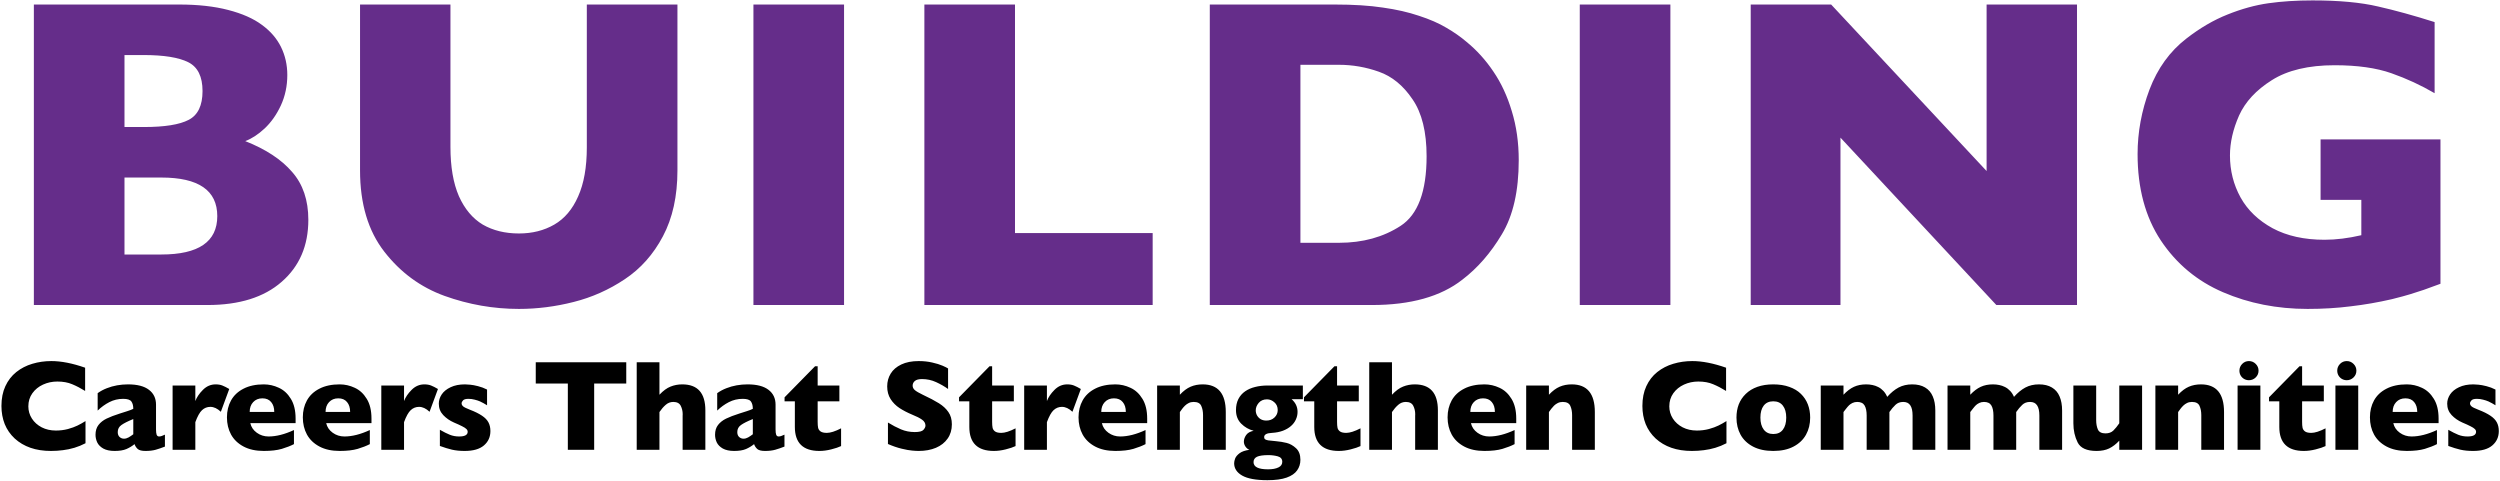
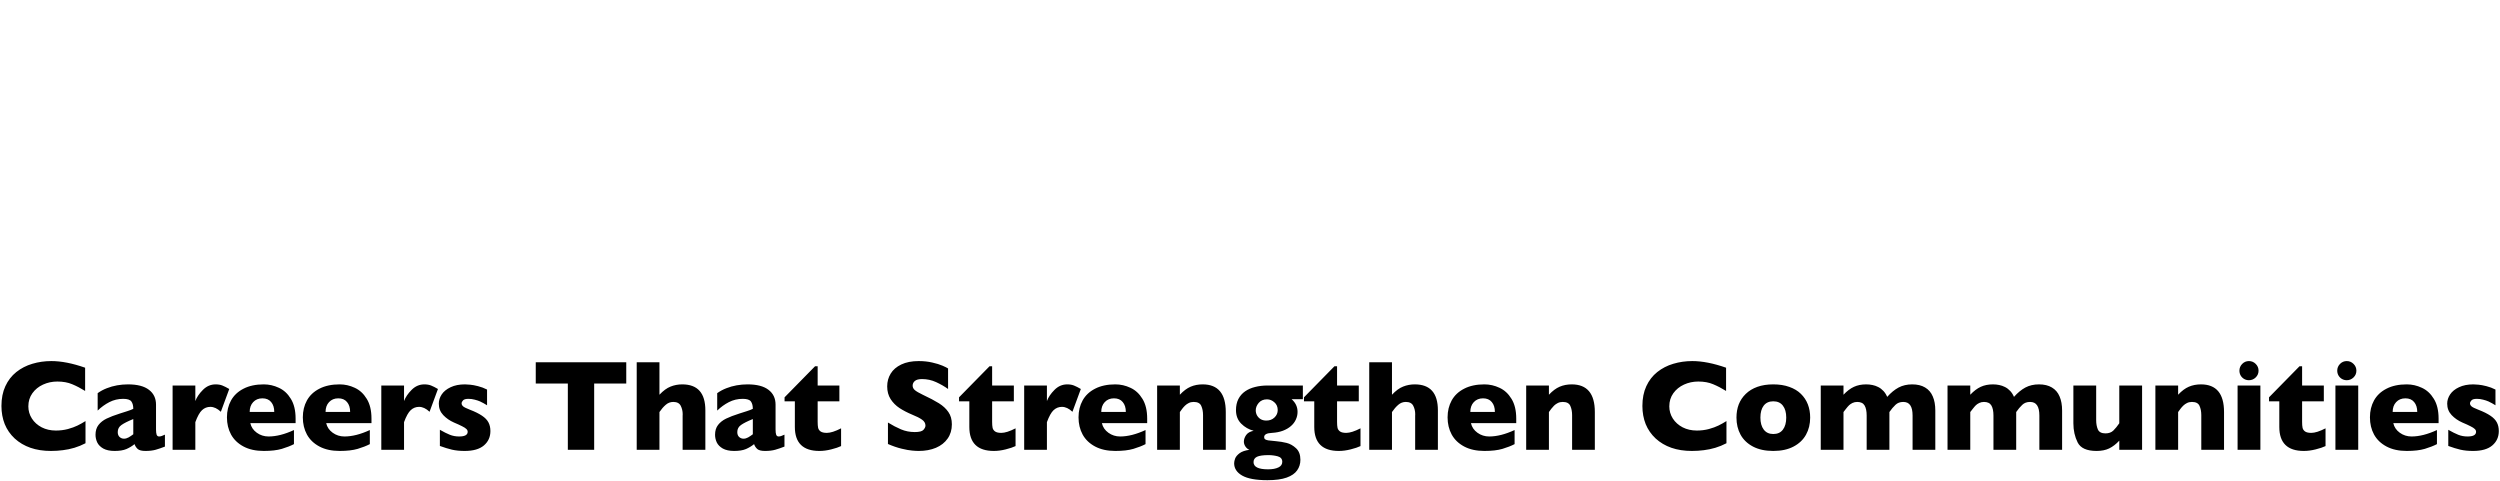
<svg xmlns="http://www.w3.org/2000/svg" width="1295" height="249" viewBox="0 0 1295 249" fill="none">
-   <path d="M159.719 113.864C159.719 127.266 155.114 137.972 145.905 145.983C136.771 153.994 123.968 158 107.497 158H17.541V2.346H92.785C102.518 2.346 110.979 3.282 118.166 5.153C125.428 7.025 131.268 9.608 135.686 12.902C140.103 16.122 143.397 19.94 145.568 24.357C147.74 28.775 148.825 33.604 148.825 38.845C148.825 44.535 147.702 49.813 145.456 54.68C143.21 59.471 140.402 63.44 137.033 66.584C133.739 69.654 130.407 71.825 127.038 73.098C137.67 77.29 145.756 82.606 151.296 89.045C156.911 95.409 159.719 103.682 159.719 113.864ZM104.914 47.155C104.914 39.668 102.443 34.69 97.502 32.219C92.561 29.748 84.849 28.513 74.367 28.513H64.484V65.798H74.592C85.298 65.798 93.01 64.562 97.727 62.092C102.518 59.621 104.914 54.642 104.914 47.155ZM112.551 111.955C112.551 98.628 102.893 91.965 83.576 91.965H64.484V131.833H83.576C102.893 131.833 112.551 125.207 112.551 111.955ZM350.915 88.259C350.915 101.586 348.407 112.966 343.391 122.399C338.449 131.758 331.861 139.17 323.625 144.636C315.464 150.101 306.63 154.032 297.121 156.428C287.688 158.824 278.254 160.021 268.821 160.021C255.643 160.021 242.803 157.775 230.3 153.283C217.872 148.791 207.465 141.154 199.079 130.373C190.694 119.592 186.501 105.554 186.501 88.259V2.346H233.332V76.13C233.332 86.387 234.792 94.885 237.712 101.623C240.707 108.286 244.825 113.19 250.066 116.335C255.381 119.405 261.633 120.939 268.821 120.939C275.709 120.939 281.81 119.405 287.126 116.335C292.442 113.265 296.56 108.399 299.48 101.735C302.474 95.072 303.972 86.612 303.972 76.355V2.346H350.915V88.259ZM437.219 158H390.276V2.346H437.219V158ZM597.083 158H478.826V2.346H525.769V120.715H597.083V158ZM786.707 82.981C786.707 98.928 783.787 111.73 777.947 121.389C772.182 131.047 765.369 138.871 757.508 144.86C746.352 153.62 730.742 158 710.677 158H626.673V2.346H691.36C701.093 2.346 709.404 2.87 716.292 3.918C723.255 4.891 729.506 6.314 735.047 8.186C740.587 9.982 745.304 12.041 749.197 14.362C753.09 16.608 756.572 19.042 759.641 21.662C764.957 26.005 769.599 31.133 773.567 37.048C777.61 42.963 780.792 49.813 783.113 57.6C785.509 65.386 786.707 73.846 786.707 82.981ZM738.977 80.959C738.977 68.306 736.544 58.461 731.678 51.423C726.886 44.31 721.083 39.556 714.27 37.16C707.532 34.764 700.644 33.566 693.606 33.566H673.616V125.769H693.606C705.885 125.769 716.516 122.849 725.501 117.009C734.485 111.169 738.977 99.152 738.977 80.959ZM865.262 158H818.318V2.346H865.262V158ZM1075.89 158H1034.11L953.362 71.301V158H906.868V2.346H948.533L1029.06 88.596V2.346H1075.89V158ZM1264.16 146.994C1260.79 148.267 1257.91 149.315 1255.52 150.139C1253.12 150.962 1250.8 151.711 1248.55 152.385C1246.38 153.059 1243.2 153.92 1239.01 154.968C1231.89 156.615 1224.78 157.85 1217.67 158.674C1210.63 159.572 1203.18 160.021 1195.32 160.021C1179.52 160.021 1164.92 157.139 1151.52 151.374C1138.12 145.609 1127.38 136.662 1119.29 124.533C1111.28 112.404 1107.27 97.505 1107.27 79.836C1107.27 68.456 1109.33 57.3 1113.45 46.369C1117.64 35.363 1124.01 26.566 1132.54 19.977C1139.58 14.512 1146.69 10.357 1153.88 7.512C1161.14 4.592 1168.22 2.645 1175.11 1.672C1181.99 0.699 1189.59 0.212 1197.9 0.212C1211.6 0.212 1222.91 1.26 1231.82 3.356C1240.73 5.378 1250.5 8.073 1261.13 11.442V48.278C1254.09 44.16 1246.64 40.717 1238.78 37.946C1230.92 35.176 1221.11 33.791 1209.36 33.791C1195.81 33.791 1184.95 36.374 1176.79 41.54C1168.7 46.631 1163.05 52.733 1159.83 59.846C1156.69 66.958 1155.12 73.846 1155.12 80.51C1155.12 88.371 1156.95 95.633 1160.62 102.297C1164.29 108.885 1169.83 114.201 1177.24 118.244C1184.65 122.212 1193.6 124.196 1204.08 124.196C1210.07 124.196 1216.43 123.41 1223.17 121.838V103.532H1202.06V72.199H1264.16V146.994Z" fill="#652D8A" />
  <path d="M44.291 229.598C42.416 230.579 40.497 231.364 38.534 231.953C36.571 232.542 34.586 232.956 32.58 233.196C30.595 233.458 28.534 233.589 26.396 233.589C22.449 233.589 18.905 233.044 15.764 231.953C12.645 230.863 9.93 229.26 7.618 227.144C5.328 225.007 3.605 222.52 2.449 219.685C1.315 216.828 0.748 213.698 0.748 210.296C0.748 206.392 1.424 202.979 2.776 200.056C4.129 197.112 6.015 194.669 8.436 192.728C10.879 190.787 13.649 189.358 16.746 188.442C19.864 187.505 23.147 187.036 26.593 187.036C31.74 187.036 37.574 188.181 44.095 190.471V202.51C41.849 201.114 39.624 199.958 37.421 199.042C35.24 198.104 32.667 197.635 29.701 197.635C27.062 197.635 24.597 198.159 22.307 199.206C20.017 200.252 18.174 201.746 16.778 203.688C15.383 205.629 14.685 207.897 14.685 210.492C14.685 212.782 15.295 214.887 16.517 216.806C17.738 218.704 19.428 220.219 21.587 221.354C23.768 222.466 26.222 223.022 28.948 223.022C31.151 223.022 33.234 222.76 35.197 222.237C37.16 221.692 38.806 221.092 40.137 220.438C41.489 219.783 42.874 219.009 44.291 218.115V229.598ZM85.431 231.332C83.708 232.008 82.116 232.553 80.655 232.967C79.193 233.382 77.438 233.589 75.388 233.589C73.447 233.589 72.094 233.251 71.331 232.575C70.568 231.877 70.022 231.037 69.695 230.056C68.43 231.081 67.023 231.931 65.475 232.607C63.926 233.262 61.898 233.589 59.39 233.589C56.969 233.589 55.006 233.174 53.501 232.346C52.018 231.495 50.971 230.437 50.361 229.172C49.772 227.886 49.477 226.566 49.477 225.214C49.477 223.164 49.99 221.473 51.015 220.143C52.062 218.791 53.458 217.689 55.203 216.839C56.947 215.988 59.259 215.105 62.138 214.189C63.774 213.666 65.006 213.273 65.835 213.011C66.686 212.728 67.318 212.51 67.732 212.357C68.147 212.204 68.583 212.008 69.041 211.768C69.041 210.154 68.714 208.889 68.059 207.973C67.405 207.057 65.988 206.599 63.807 206.599C61.233 206.599 58.845 207.166 56.642 208.3C54.439 209.434 52.422 210.896 50.59 212.684V203.655C52.051 202.608 53.632 201.757 55.333 201.103C57.035 200.427 58.812 199.925 60.666 199.598C62.52 199.271 64.395 199.107 66.293 199.107C71.113 199.107 74.733 200.045 77.154 201.921C79.597 203.775 80.818 206.337 80.818 209.609V222.466C80.818 223.687 80.927 224.603 81.145 225.214C81.385 225.803 81.811 226.097 82.421 226.097C83.163 226.097 84.166 225.781 85.431 225.148V231.332ZM69.041 224.952V217.068C66.249 218.202 64.21 219.227 62.923 220.143C61.636 221.037 60.993 222.259 60.993 223.807C60.993 224.919 61.309 225.77 61.942 226.359C62.596 226.948 63.349 227.242 64.199 227.242C65.006 227.242 65.802 227.024 66.587 226.588C67.394 226.13 68.212 225.585 69.041 224.952ZM118.752 201.496L114.401 213.306C112.612 211.604 110.802 210.754 108.97 210.754C107.313 210.754 105.873 211.321 104.652 212.455C103.452 213.567 102.296 215.639 101.184 218.671V233H89.407V199.696H101.184V207.744C101.925 205.759 103.234 203.829 105.11 201.954C106.985 200.056 109.188 199.107 111.718 199.107C113.049 199.107 114.204 199.304 115.186 199.696C116.189 200.089 117.378 200.689 118.752 201.496ZM153.119 219.194H129.663C130.121 221.223 131.244 222.88 133.032 224.167C134.821 225.454 136.849 226.097 139.117 226.097C143.087 226.097 147.471 224.985 152.269 222.76V230.056C150.546 230.95 148.452 231.768 145.988 232.509C143.545 233.229 140.426 233.589 136.631 233.589C132.531 233.589 129.041 232.826 126.162 231.299C123.283 229.772 121.124 227.7 119.685 225.083C118.267 222.466 117.558 219.5 117.558 216.185C117.558 212.913 118.267 209.991 119.685 207.417C121.124 204.822 123.283 202.793 126.162 201.332C129.041 199.849 132.531 199.107 136.631 199.107C139.336 199.107 141.942 199.696 144.45 200.874C146.98 202.03 149.052 203.938 150.666 206.599C152.302 209.238 153.119 212.651 153.119 216.839V219.194ZM142.062 213.371C142.062 211.234 141.527 209.533 140.459 208.268C139.412 206.981 137.896 206.337 135.911 206.337C133.948 206.337 132.356 206.992 131.135 208.3C129.935 209.587 129.336 211.277 129.336 213.371H142.062ZM192.427 219.194H168.97C169.428 221.223 170.552 222.88 172.34 224.167C174.128 225.454 176.157 226.097 178.425 226.097C182.394 226.097 186.778 224.985 191.576 222.76V230.056C189.853 230.95 187.76 231.768 185.295 232.509C182.852 233.229 179.734 233.589 175.939 233.589C171.838 233.589 168.349 232.826 165.47 231.299C162.591 229.772 160.432 227.7 158.992 225.083C157.575 222.466 156.866 219.5 156.866 216.185C156.866 212.913 157.575 209.991 158.992 207.417C160.432 204.822 162.591 202.793 165.47 201.332C168.349 199.849 171.838 199.107 175.939 199.107C178.643 199.107 181.249 199.696 183.758 200.874C186.287 202.03 188.359 203.938 189.973 206.599C191.609 209.238 192.427 212.651 192.427 216.839V219.194ZM181.369 213.371C181.369 211.234 180.835 209.533 179.766 208.268C178.719 206.981 177.204 206.337 175.219 206.337C173.256 206.337 171.664 206.992 170.443 208.3C169.243 209.587 168.643 211.277 168.643 213.371H181.369ZM226.86 201.496L222.509 213.306C220.72 211.604 218.91 210.754 217.078 210.754C215.421 210.754 213.981 211.321 212.76 212.455C211.56 213.567 210.404 215.639 209.292 218.671V233H197.515V199.696H209.292V207.744C210.034 205.759 211.342 203.829 213.218 201.954C215.094 200.056 217.296 199.107 219.826 199.107C221.157 199.107 222.313 199.304 223.294 199.696C224.297 200.089 225.486 200.689 226.86 201.496ZM254.03 223.284C254.03 226.337 252.907 228.823 250.661 230.743C248.436 232.64 245.121 233.589 240.715 233.589C238.251 233.589 236.059 233.371 234.14 232.935C232.22 232.477 230.127 231.833 227.858 231.004V222.629C229.843 223.764 231.566 224.625 233.027 225.214C234.489 225.803 236.092 226.097 237.836 226.097C240.781 226.097 242.253 225.29 242.253 223.676C242.253 223.131 242.035 222.651 241.599 222.237C241.184 221.801 240.443 221.321 239.374 220.797C238.327 220.252 236.92 219.609 235.154 218.867C232.973 217.908 231.119 216.621 229.592 215.007C228.066 213.393 227.302 211.419 227.302 209.085C227.302 207.428 227.804 205.836 228.807 204.309C229.832 202.782 231.37 201.539 233.42 200.58C235.47 199.598 237.945 199.107 240.846 199.107C241.544 199.107 242.427 199.162 243.496 199.271C244.587 199.358 245.95 199.609 247.585 200.023C249.243 200.438 250.813 201.027 252.296 201.79V209.936C251.598 209.522 251.01 209.173 250.53 208.889C250.072 208.606 249.45 208.289 248.665 207.94C247.88 207.591 246.953 207.286 245.884 207.024C244.837 206.741 243.758 206.599 242.646 206.599C241.293 206.599 240.366 206.861 239.865 207.384C239.363 207.908 239.112 208.431 239.112 208.955C239.112 209.5 239.374 210.012 239.897 210.492C240.421 210.95 241.588 211.528 243.398 212.226C246.015 213.229 248.109 214.265 249.679 215.334C251.25 216.381 252.362 217.537 253.016 218.802C253.692 220.067 254.03 221.561 254.03 223.284ZM324.401 198.682H307.782V233H294.14V198.682H277.521V187.657H324.401V198.682ZM365.377 233H353.6V215.727C353.6 215.596 353.6 215.476 353.6 215.367C353.622 215.236 353.633 214.974 353.633 214.582C353.633 212.989 353.295 211.528 352.618 210.198C351.942 208.867 350.656 208.202 348.758 208.202C347.275 208.202 345.966 208.704 344.832 209.707C343.698 210.688 342.619 211.932 341.594 213.437V233H329.816V187.657H341.594V204.473C343.535 202.401 345.454 200.994 347.351 200.252C349.249 199.489 351.266 199.107 353.404 199.107C361.386 199.107 365.377 203.589 365.377 212.553V233ZM406.353 231.332C404.63 232.008 403.038 232.553 401.577 232.967C400.116 233.382 398.36 233.589 396.31 233.589C394.369 233.589 393.016 233.251 392.253 232.575C391.49 231.877 390.945 231.037 390.617 230.056C389.352 231.081 387.946 231.931 386.397 232.607C384.849 233.262 382.82 233.589 380.312 233.589C377.891 233.589 375.928 233.174 374.424 232.346C372.94 231.495 371.894 230.437 371.283 229.172C370.694 227.886 370.4 226.566 370.4 225.214C370.4 223.164 370.912 221.473 371.937 220.143C372.984 218.791 374.38 217.689 376.125 216.839C377.869 215.988 380.181 215.105 383.06 214.189C384.696 213.666 385.928 213.273 386.757 213.011C387.608 212.728 388.24 212.51 388.654 212.357C389.069 212.204 389.505 212.008 389.963 211.768C389.963 210.154 389.636 208.889 388.982 207.973C388.327 207.057 386.91 206.599 384.729 206.599C382.155 206.599 379.767 207.166 377.564 208.3C375.361 209.434 373.344 210.896 371.512 212.684V203.655C372.973 202.608 374.554 201.757 376.256 201.103C377.957 200.427 379.734 199.925 381.588 199.598C383.442 199.271 385.318 199.107 387.215 199.107C392.035 199.107 395.655 200.045 398.076 201.921C400.519 203.775 401.74 206.337 401.74 209.609V222.466C401.74 223.687 401.849 224.603 402.068 225.214C402.307 225.803 402.733 226.097 403.343 226.097C404.085 226.097 405.088 225.781 406.353 225.148V231.332ZM389.963 224.952V217.068C387.171 218.202 385.132 219.227 383.845 220.143C382.559 221.037 381.915 222.259 381.915 223.807C381.915 224.919 382.231 225.77 382.864 226.359C383.518 226.948 384.271 227.242 385.121 227.242C385.928 227.242 386.724 227.024 387.509 226.588C388.316 226.13 389.134 225.585 389.963 224.952ZM435.683 231.07C434.461 231.659 432.771 232.226 430.612 232.771C428.475 233.316 426.424 233.589 424.462 233.589C415.977 233.589 411.735 229.445 411.735 221.157V207.875H406.403V205.814L422.204 189.718H423.546V199.696H434.799V207.875H423.546V218.54C423.546 219.783 423.622 220.786 423.775 221.55C423.927 222.313 424.352 222.957 425.05 223.48C425.77 223.982 426.85 224.232 428.289 224.232C430.165 224.232 432.629 223.447 435.683 221.877V231.07ZM493.066 219.816C493.066 222.651 492.335 225.105 490.874 227.177C489.435 229.249 487.417 230.841 484.822 231.953C482.226 233.044 479.249 233.589 475.891 233.589C474.953 233.589 473.797 233.523 472.423 233.393C471.071 233.284 469.26 232.956 466.992 232.411C464.746 231.866 462.401 231.059 459.958 229.99V218.867C462.249 220.285 464.495 221.463 466.698 222.4C468.922 223.338 471.3 223.807 473.83 223.807C476.163 223.807 477.668 223.425 478.344 222.662C479.042 221.877 479.391 221.146 479.391 220.47C479.391 219.249 478.802 218.224 477.624 217.395C476.447 216.544 474.735 215.672 472.488 214.778C470.002 213.731 467.821 212.597 465.945 211.375C464.07 210.132 462.532 208.584 461.332 206.73C460.155 204.876 459.566 202.684 459.566 200.154C459.566 197.712 460.166 195.509 461.365 193.546C462.565 191.561 464.397 189.98 466.861 188.802C469.326 187.625 472.336 187.036 475.891 187.036C478.421 187.036 480.754 187.286 482.892 187.788C485.051 188.268 486.828 188.813 488.224 189.424C489.62 190.035 490.58 190.514 491.103 190.863V201.496C489.249 200.165 487.177 198.977 484.887 197.93C482.619 196.883 480.187 196.359 477.592 196.359C475.891 196.359 474.658 196.687 473.895 197.341C473.132 197.995 472.75 198.802 472.75 199.762C472.75 200.656 473.132 201.43 473.895 202.084C474.658 202.739 476.021 203.535 477.984 204.473C481.474 206.108 484.266 207.581 486.359 208.889C488.453 210.198 490.089 211.714 491.267 213.437C492.466 215.138 493.066 217.264 493.066 219.816ZM526.059 231.07C524.838 231.659 523.148 232.226 520.989 232.771C518.851 233.316 516.801 233.589 514.838 233.589C506.354 233.589 502.112 229.445 502.112 221.157V207.875H496.78V205.814L512.581 189.718H513.922V199.696H525.176V207.875H513.922V218.54C513.922 219.783 513.999 220.786 514.151 221.55C514.304 222.313 514.729 222.957 515.427 223.48C516.147 223.982 517.226 224.232 518.666 224.232C520.542 224.232 523.006 223.447 526.059 221.877V231.07ZM559.871 201.496L555.52 213.306C553.731 211.604 551.921 210.754 550.089 210.754C548.432 210.754 546.992 211.321 545.771 212.455C544.571 213.567 543.415 215.639 542.303 218.671V233H530.526V199.696H542.303V207.744C543.045 205.759 544.353 203.829 546.229 201.954C548.104 200.056 550.307 199.107 552.837 199.107C554.168 199.107 555.324 199.304 556.305 199.696C557.308 200.089 558.497 200.689 559.871 201.496ZM594.239 219.194H570.782C571.24 221.223 572.363 222.88 574.152 224.167C575.94 225.454 577.968 226.097 580.237 226.097C584.206 226.097 588.59 224.985 593.388 222.76V230.056C591.665 230.95 589.571 231.768 587.107 232.509C584.664 233.229 581.545 233.589 577.75 233.589C573.65 233.589 570.16 232.826 567.281 231.299C564.403 229.772 562.243 227.7 560.804 225.083C559.386 222.466 558.677 219.5 558.677 216.185C558.677 212.913 559.386 209.991 560.804 207.417C562.243 204.822 564.403 202.793 567.281 201.332C570.16 199.849 573.65 199.107 577.75 199.107C580.455 199.107 583.061 199.696 585.569 200.874C588.099 202.03 590.171 203.938 591.785 206.599C593.421 209.238 594.239 212.651 594.239 216.839V219.194ZM583.181 213.371C583.181 211.234 582.647 209.533 581.578 208.268C580.531 206.981 579.015 206.337 577.031 206.337C575.068 206.337 573.476 206.992 572.254 208.3C571.055 209.587 570.455 211.277 570.455 213.371H583.181ZM634.953 233H623.175V215.04C623.175 213.208 622.87 211.615 622.259 210.263C621.671 208.889 620.362 208.202 618.334 208.202C617.374 208.202 616.523 208.388 615.782 208.758C615.062 209.107 614.408 209.565 613.819 210.132C613.252 210.699 612.772 211.245 612.38 211.768C611.987 212.292 611.583 212.848 611.169 213.437V233H599.392V199.696H611.169V204.473C613.023 202.488 614.877 201.103 616.731 200.318C618.606 199.511 620.689 199.107 622.979 199.107C630.962 199.107 634.953 203.884 634.953 213.437V233ZM674.882 206.795H669.059C671.109 208.584 672.134 210.776 672.134 213.371C672.134 214.745 671.839 216.065 671.251 217.33C670.683 218.595 669.833 219.718 668.699 220.699C667.586 221.681 666.202 222.488 664.544 223.12C662.908 223.731 661.033 224.102 658.917 224.232C656.191 224.341 654.828 225.072 654.828 226.424C654.828 226.948 655.002 227.329 655.351 227.569C655.7 227.809 656.245 227.995 656.987 228.125C657.75 228.235 659.026 228.365 660.815 228.518C662.843 228.693 664.729 228.998 666.474 229.434C668.219 229.87 669.844 230.786 671.349 232.182C672.854 233.578 673.606 235.574 673.606 238.169C673.606 240.241 673.039 242.073 671.905 243.665C670.793 245.257 668.982 246.5 666.474 247.395C663.966 248.289 660.651 248.736 656.529 248.736C650.597 248.736 646.235 247.94 643.443 246.348C640.673 244.756 639.288 242.629 639.288 239.968C639.288 239.249 639.463 238.42 639.812 237.482C640.182 236.544 640.946 235.639 642.102 234.767C643.279 233.894 644.981 233.305 647.205 233C646.42 232.716 645.744 232.171 645.177 231.364C644.61 230.535 644.326 229.674 644.326 228.78C644.326 227.624 644.719 226.479 645.504 225.345C646.311 224.211 647.609 223.48 649.397 223.153C646.911 222.499 644.762 221.266 642.952 219.456C641.142 217.646 640.237 215.301 640.237 212.422C640.237 210.241 640.651 208.333 641.48 206.697C642.331 205.062 643.497 203.731 644.981 202.706C646.464 201.681 648.187 200.929 650.149 200.449C652.112 199.947 654.261 199.696 656.594 199.696H674.882V206.795ZM661.861 212.422C661.861 210.743 661.283 209.402 660.128 208.398C658.993 207.373 657.718 206.861 656.3 206.861C654.49 206.861 653.061 207.472 652.014 208.693C650.989 209.914 650.477 211.201 650.477 212.553C650.477 213.491 650.695 214.363 651.131 215.17C651.589 215.977 652.221 216.632 653.028 217.133C653.857 217.613 654.839 217.853 655.973 217.853C657.674 217.853 659.081 217.319 660.193 216.25C661.305 215.181 661.861 213.905 661.861 212.422ZM664.217 239.216C664.217 237.755 663.432 236.806 661.861 236.37C660.313 235.955 658.71 235.748 657.052 235.748C654.326 235.748 652.352 236.032 651.131 236.599C649.931 237.188 649.332 238.114 649.332 239.379C649.332 241.866 651.84 243.109 656.856 243.109C659.102 243.109 660.891 242.782 662.221 242.127C663.552 241.495 664.217 240.524 664.217 239.216ZM704.735 231.07C703.514 231.659 701.823 232.226 699.664 232.771C697.527 233.316 695.477 233.589 693.514 233.589C685.03 233.589 680.788 229.445 680.788 221.157V207.875H675.455V205.814L691.256 189.718H692.598V199.696H703.852V207.875H692.598V218.54C692.598 219.783 692.674 220.786 692.827 221.55C692.979 222.313 693.405 222.957 694.103 223.48C694.822 223.982 695.902 224.232 697.341 224.232C699.217 224.232 701.681 223.447 704.735 221.877V231.07ZM744.828 233H733.05V215.727C733.05 215.596 733.05 215.476 733.05 215.367C733.072 215.236 733.083 214.974 733.083 214.582C733.083 212.989 732.745 211.528 732.069 210.198C731.393 208.867 730.106 208.202 728.208 208.202C726.725 208.202 725.417 208.704 724.283 209.707C723.148 210.688 722.069 211.932 721.044 213.437V233H709.266V187.657H721.044V204.473C722.985 202.401 724.904 200.994 726.802 200.252C728.699 199.489 730.717 199.107 732.854 199.107C740.836 199.107 744.828 203.589 744.828 212.553V233ZM785.411 219.194H761.954C762.412 221.223 763.536 222.88 765.324 224.167C767.112 225.454 769.141 226.097 771.409 226.097C775.378 226.097 779.762 224.985 784.56 222.76V230.056C782.837 230.95 780.744 231.768 778.279 232.509C775.836 233.229 772.718 233.589 768.923 233.589C764.822 233.589 761.333 232.826 758.454 231.299C755.575 229.772 753.416 227.7 751.976 225.083C750.559 222.466 749.85 219.5 749.85 216.185C749.85 212.913 750.559 209.991 751.976 207.417C753.416 204.822 755.575 202.793 758.454 201.332C761.333 199.849 764.822 199.107 768.923 199.107C771.627 199.107 774.233 199.696 776.742 200.874C779.271 202.03 781.343 203.938 782.957 206.599C784.593 209.238 785.411 212.651 785.411 216.839V219.194ZM774.353 213.371C774.353 211.234 773.819 209.533 772.75 208.268C771.703 206.981 770.188 206.337 768.203 206.337C766.24 206.337 764.648 206.992 763.427 208.3C762.227 209.587 761.627 211.277 761.627 213.371H774.353ZM826.125 233H814.348V215.04C814.348 213.208 814.043 211.615 813.432 210.263C812.843 208.889 811.534 208.202 809.506 208.202C808.546 208.202 807.696 208.388 806.954 208.758C806.235 209.107 805.58 209.565 804.991 210.132C804.424 210.699 803.945 211.245 803.552 211.768C803.159 212.292 802.756 212.848 802.342 213.437V233H790.564V199.696H802.342V204.473C804.195 202.488 806.049 201.103 807.903 200.318C809.779 199.511 811.862 199.107 814.152 199.107C822.134 199.107 826.125 203.884 826.125 213.437V233ZM894.304 229.598C892.429 230.579 890.509 231.364 888.546 231.953C886.584 232.542 884.599 232.956 882.592 233.196C880.608 233.458 878.547 233.589 876.409 233.589C872.462 233.589 868.918 233.044 865.777 231.953C862.658 230.863 859.943 229.26 857.631 227.144C855.341 225.007 853.618 222.52 852.462 219.685C851.328 216.828 850.761 213.698 850.761 210.296C850.761 206.392 851.437 202.979 852.789 200.056C854.141 197.112 856.028 194.669 858.449 192.728C860.891 190.787 863.661 189.358 866.758 188.442C869.877 187.505 873.16 187.036 876.606 187.036C881.753 187.036 887.587 188.181 894.108 190.471V202.51C891.862 201.114 889.637 199.958 887.434 199.042C885.253 198.104 882.68 197.635 879.713 197.635C877.074 197.635 874.61 198.159 872.32 199.206C870.03 200.252 868.187 201.746 866.791 203.688C865.395 205.629 864.697 207.897 864.697 210.492C864.697 212.782 865.308 214.887 866.529 216.806C867.751 218.704 869.441 220.219 871.6 221.354C873.781 222.466 876.235 223.022 878.961 223.022C881.164 223.022 883.247 222.76 885.21 222.237C887.172 221.692 888.819 221.092 890.149 220.438C891.502 219.783 892.887 219.009 894.304 218.115V229.598ZM937.668 216.315C937.668 219.631 936.949 222.586 935.509 225.181C934.07 227.777 931.911 229.827 929.032 231.332C926.175 232.836 922.685 233.589 918.563 233.589C914.441 233.589 910.94 232.836 908.062 231.332C905.204 229.827 903.056 227.777 901.617 225.181C900.199 222.586 899.49 219.631 899.49 216.315C899.49 213.807 899.883 211.528 900.668 209.478C901.475 207.428 902.685 205.618 904.299 204.047C905.935 202.455 907.942 201.234 910.319 200.383C912.696 199.533 915.444 199.107 918.563 199.107C921.704 199.107 924.473 199.544 926.873 200.416C929.293 201.267 931.289 202.466 932.859 204.015C934.451 205.563 935.651 207.373 936.458 209.445C937.265 211.517 937.668 213.807 937.668 216.315ZM925.27 216.315C925.27 213.676 924.692 211.615 923.536 210.132C922.402 208.627 920.744 207.875 918.563 207.875C916.404 207.875 914.746 208.627 913.59 210.132C912.456 211.615 911.889 213.676 911.889 216.315C911.889 218.933 912.467 221.005 913.623 222.531C914.779 224.058 916.426 224.821 918.563 224.821C920.744 224.821 922.402 224.069 923.536 222.564C924.692 221.037 925.27 218.954 925.27 216.315ZM1002.49 233H990.716V215.236C990.716 212.88 990.324 211.125 989.539 209.969C988.775 208.791 987.554 208.202 985.874 208.202C984.239 208.202 982.897 208.704 981.851 209.707C980.804 210.688 979.757 211.932 978.71 213.437V233H966.933V215.236C966.933 212.989 966.573 211.256 965.853 210.034C965.133 208.813 963.857 208.202 962.025 208.202C961.153 208.202 960.346 208.377 959.604 208.726C958.885 209.075 958.296 209.467 957.838 209.903C957.38 210.34 956.824 210.983 956.169 211.833C955.515 212.684 955.101 213.218 954.926 213.437V233H943.149V199.696H954.926V204.473C956.693 202.597 958.492 201.234 960.324 200.383C962.156 199.533 964.272 199.107 966.671 199.107C967.805 199.107 968.885 199.216 969.91 199.435C970.935 199.631 971.938 199.98 972.919 200.481C973.923 200.983 974.828 201.67 975.635 202.542C976.442 203.415 977.085 204.429 977.565 205.585C979.462 203.448 981.425 201.834 983.454 200.743C985.504 199.653 987.859 199.107 990.52 199.107C993.181 199.107 995.405 199.642 997.194 200.71C999.004 201.779 1000.33 203.328 1001.18 205.356C1002.06 207.362 1002.49 209.805 1002.49 212.684V233ZM1068.17 233H1056.39V215.236C1056.39 212.88 1056 211.125 1055.21 209.969C1054.45 208.791 1053.23 208.202 1051.55 208.202C1049.91 208.202 1048.57 208.704 1047.53 209.707C1046.48 210.688 1045.43 211.932 1044.39 213.437V233H1032.61V215.236C1032.61 212.989 1032.25 211.256 1031.53 210.034C1030.81 208.813 1029.53 208.202 1027.7 208.202C1026.83 208.202 1026.02 208.377 1025.28 208.726C1024.56 209.075 1023.97 209.467 1023.51 209.903C1023.06 210.34 1022.5 210.983 1021.85 211.833C1021.19 212.684 1020.78 213.218 1020.6 213.437V233H1008.82V199.696H1020.6V204.473C1022.37 202.597 1024.17 201.234 1026 200.383C1027.83 199.533 1029.95 199.107 1032.35 199.107C1033.48 199.107 1034.56 199.216 1035.59 199.435C1036.61 199.631 1037.61 199.98 1038.6 200.481C1039.6 200.983 1040.5 201.67 1041.31 202.542C1042.12 203.415 1042.76 204.429 1043.24 205.585C1045.14 203.448 1047.1 201.834 1049.13 200.743C1051.18 199.653 1053.53 199.107 1056.2 199.107C1058.86 199.107 1061.08 199.642 1062.87 200.71C1064.68 201.779 1066.01 203.328 1066.86 205.356C1067.73 207.362 1068.17 209.805 1068.17 212.684V233ZM1109.6 233H1097.79V228.256C1096.14 230.045 1094.39 231.386 1092.56 232.28C1090.75 233.153 1088.57 233.589 1086.02 233.589C1080.98 233.589 1077.72 232.128 1076.23 229.205C1074.75 226.261 1074.01 222.946 1074.01 219.26V199.696H1085.82V217.689C1085.82 219.5 1086.11 221.092 1086.7 222.466C1087.31 223.818 1088.62 224.494 1090.63 224.494C1092.35 224.494 1093.71 224.003 1094.72 223.022C1095.72 222.041 1096.75 220.786 1097.79 219.26V199.696H1109.6V233ZM1152.05 233H1140.27V215.04C1140.27 213.208 1139.97 211.615 1139.36 210.263C1138.77 208.889 1137.46 208.202 1135.43 208.202C1134.47 208.202 1133.62 208.388 1132.88 208.758C1132.16 209.107 1131.51 209.565 1130.92 210.132C1130.35 210.699 1129.87 211.245 1129.48 211.768C1129.09 212.292 1128.68 212.848 1128.27 213.437V233H1116.49V199.696H1128.27V204.473C1130.12 202.488 1131.98 201.103 1133.83 200.318C1135.7 199.511 1137.79 199.107 1140.08 199.107C1148.06 199.107 1152.05 203.884 1152.05 213.437V233ZM1169.93 192.008C1169.93 193.382 1169.44 194.549 1168.46 195.509C1167.48 196.468 1166.31 196.948 1164.96 196.948C1164.04 196.948 1163.2 196.73 1162.44 196.294C1161.7 195.858 1161.11 195.269 1160.67 194.527C1160.24 193.764 1160.02 192.924 1160.02 192.008C1160.02 190.656 1160.5 189.489 1161.46 188.508C1162.42 187.526 1163.58 187.036 1164.96 187.036C1166.31 187.036 1167.48 187.526 1168.46 188.508C1169.44 189.489 1169.93 190.656 1169.93 192.008ZM1170.88 233H1159.07V199.696H1170.88V233ZM1204.63 231.07C1203.4 231.659 1201.71 232.226 1199.55 232.771C1197.42 233.316 1195.37 233.589 1193.4 233.589C1184.92 233.589 1180.68 229.445 1180.68 221.157V207.875H1175.35V205.814L1191.15 189.718H1192.49V199.696H1203.74V207.875H1192.49V218.54C1192.49 219.783 1192.56 220.786 1192.72 221.55C1192.87 222.313 1193.3 222.957 1193.99 223.48C1194.71 223.982 1195.79 224.232 1197.23 224.232C1199.11 224.232 1201.57 223.447 1204.63 221.877V231.07ZM1220.61 192.008C1220.61 193.382 1220.12 194.549 1219.14 195.509C1218.15 196.468 1216.99 196.948 1215.63 196.948C1214.72 196.948 1213.88 196.73 1213.12 196.294C1212.37 195.858 1211.79 195.269 1211.35 194.527C1210.91 193.764 1210.69 192.924 1210.69 192.008C1210.69 190.656 1211.17 189.489 1212.13 188.508C1213.09 187.526 1214.26 187.036 1215.63 187.036C1216.99 187.036 1218.15 187.526 1219.14 188.508C1220.12 189.489 1220.61 190.656 1220.61 192.008ZM1221.56 233H1209.75V199.696H1221.56V233ZM1263.19 219.194H1239.73C1240.19 221.223 1241.31 222.88 1243.1 224.167C1244.89 225.454 1246.92 226.097 1249.18 226.097C1253.15 226.097 1257.54 224.985 1262.34 222.76V230.056C1260.61 230.95 1258.52 231.768 1256.05 232.509C1253.61 233.229 1250.49 233.589 1246.7 233.589C1242.6 233.589 1239.11 232.826 1236.23 231.299C1233.35 229.772 1231.19 227.7 1229.75 225.083C1228.33 222.466 1227.63 219.5 1227.63 216.185C1227.63 212.913 1228.33 209.991 1229.75 207.417C1231.19 204.822 1233.35 202.793 1236.23 201.332C1239.11 199.849 1242.6 199.107 1246.7 199.107C1249.4 199.107 1252.01 199.696 1254.52 200.874C1257.05 202.03 1259.12 203.938 1260.73 206.599C1262.37 209.238 1263.19 212.651 1263.19 216.839V219.194ZM1252.13 213.371C1252.13 211.234 1251.59 209.533 1250.53 208.268C1249.48 206.981 1247.96 206.337 1245.98 206.337C1244.02 206.337 1242.42 206.992 1241.2 208.3C1240 209.587 1239.4 211.277 1239.4 213.371H1252.13ZM1294.38 223.284C1294.38 226.337 1293.26 228.823 1291.01 230.743C1288.79 232.64 1285.47 233.589 1281.07 233.589C1278.6 233.589 1276.41 233.371 1274.49 232.935C1272.57 232.477 1270.48 231.833 1268.21 231.004V222.629C1270.19 223.764 1271.92 224.625 1273.38 225.214C1274.84 225.803 1276.44 226.097 1278.19 226.097C1281.13 226.097 1282.6 225.29 1282.6 223.676C1282.6 223.131 1282.39 222.651 1281.95 222.237C1281.53 221.801 1280.79 221.321 1279.72 220.797C1278.68 220.252 1277.27 219.609 1275.5 218.867C1273.32 217.908 1271.47 216.621 1269.94 215.007C1268.42 213.393 1267.65 211.419 1267.65 209.085C1267.65 207.428 1268.15 205.836 1269.16 204.309C1270.18 202.782 1271.72 201.539 1273.77 200.58C1275.82 199.598 1278.3 199.107 1281.2 199.107C1281.89 199.107 1282.78 199.162 1283.85 199.271C1284.94 199.358 1286.3 199.609 1287.94 200.023C1289.59 200.438 1291.16 201.027 1292.65 201.79V209.936C1291.95 209.522 1291.36 209.173 1290.88 208.889C1290.42 208.606 1289.8 208.289 1289.02 207.94C1288.23 207.591 1287.3 207.286 1286.23 207.024C1285.19 206.741 1284.11 206.599 1283 206.599C1281.64 206.599 1280.72 206.861 1280.22 207.384C1279.71 207.908 1279.46 208.431 1279.46 208.955C1279.46 209.5 1279.72 210.012 1280.25 210.492C1280.77 210.95 1281.94 211.528 1283.75 212.226C1286.37 213.229 1288.46 214.265 1290.03 215.334C1291.6 216.381 1292.71 217.537 1293.37 218.802C1294.04 220.067 1294.38 221.561 1294.38 223.284Z" fill="black" />
</svg>